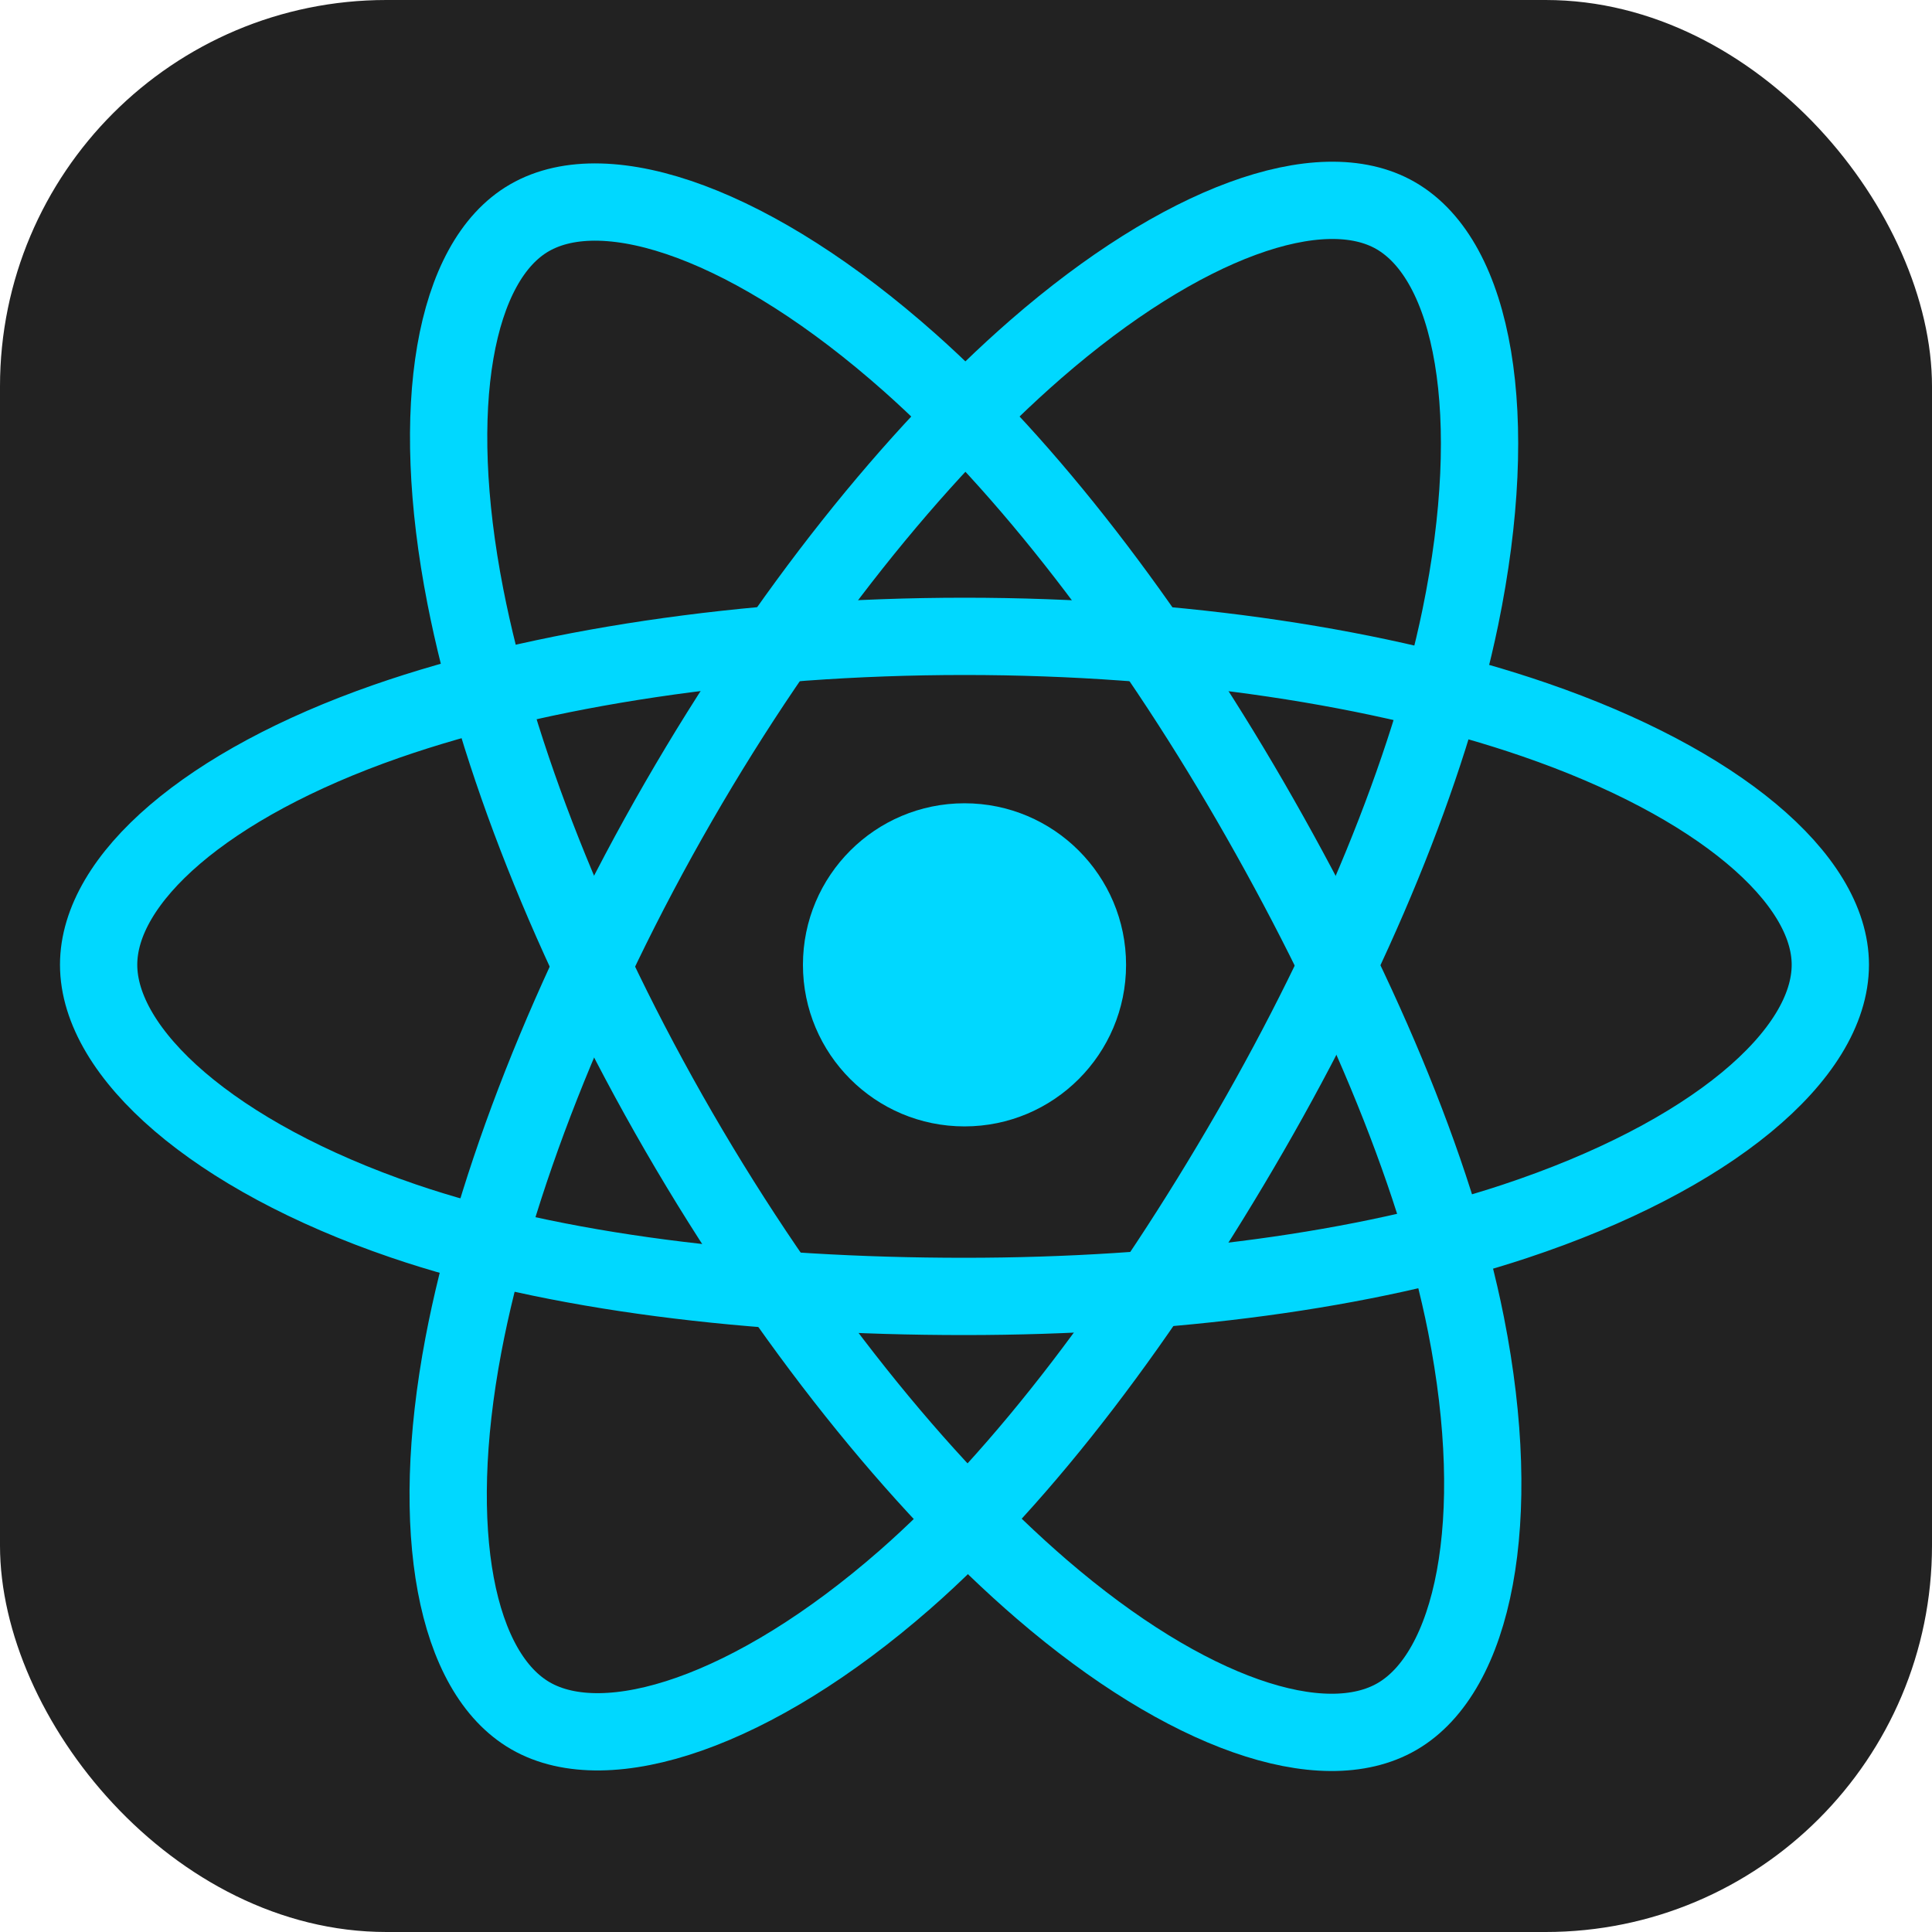
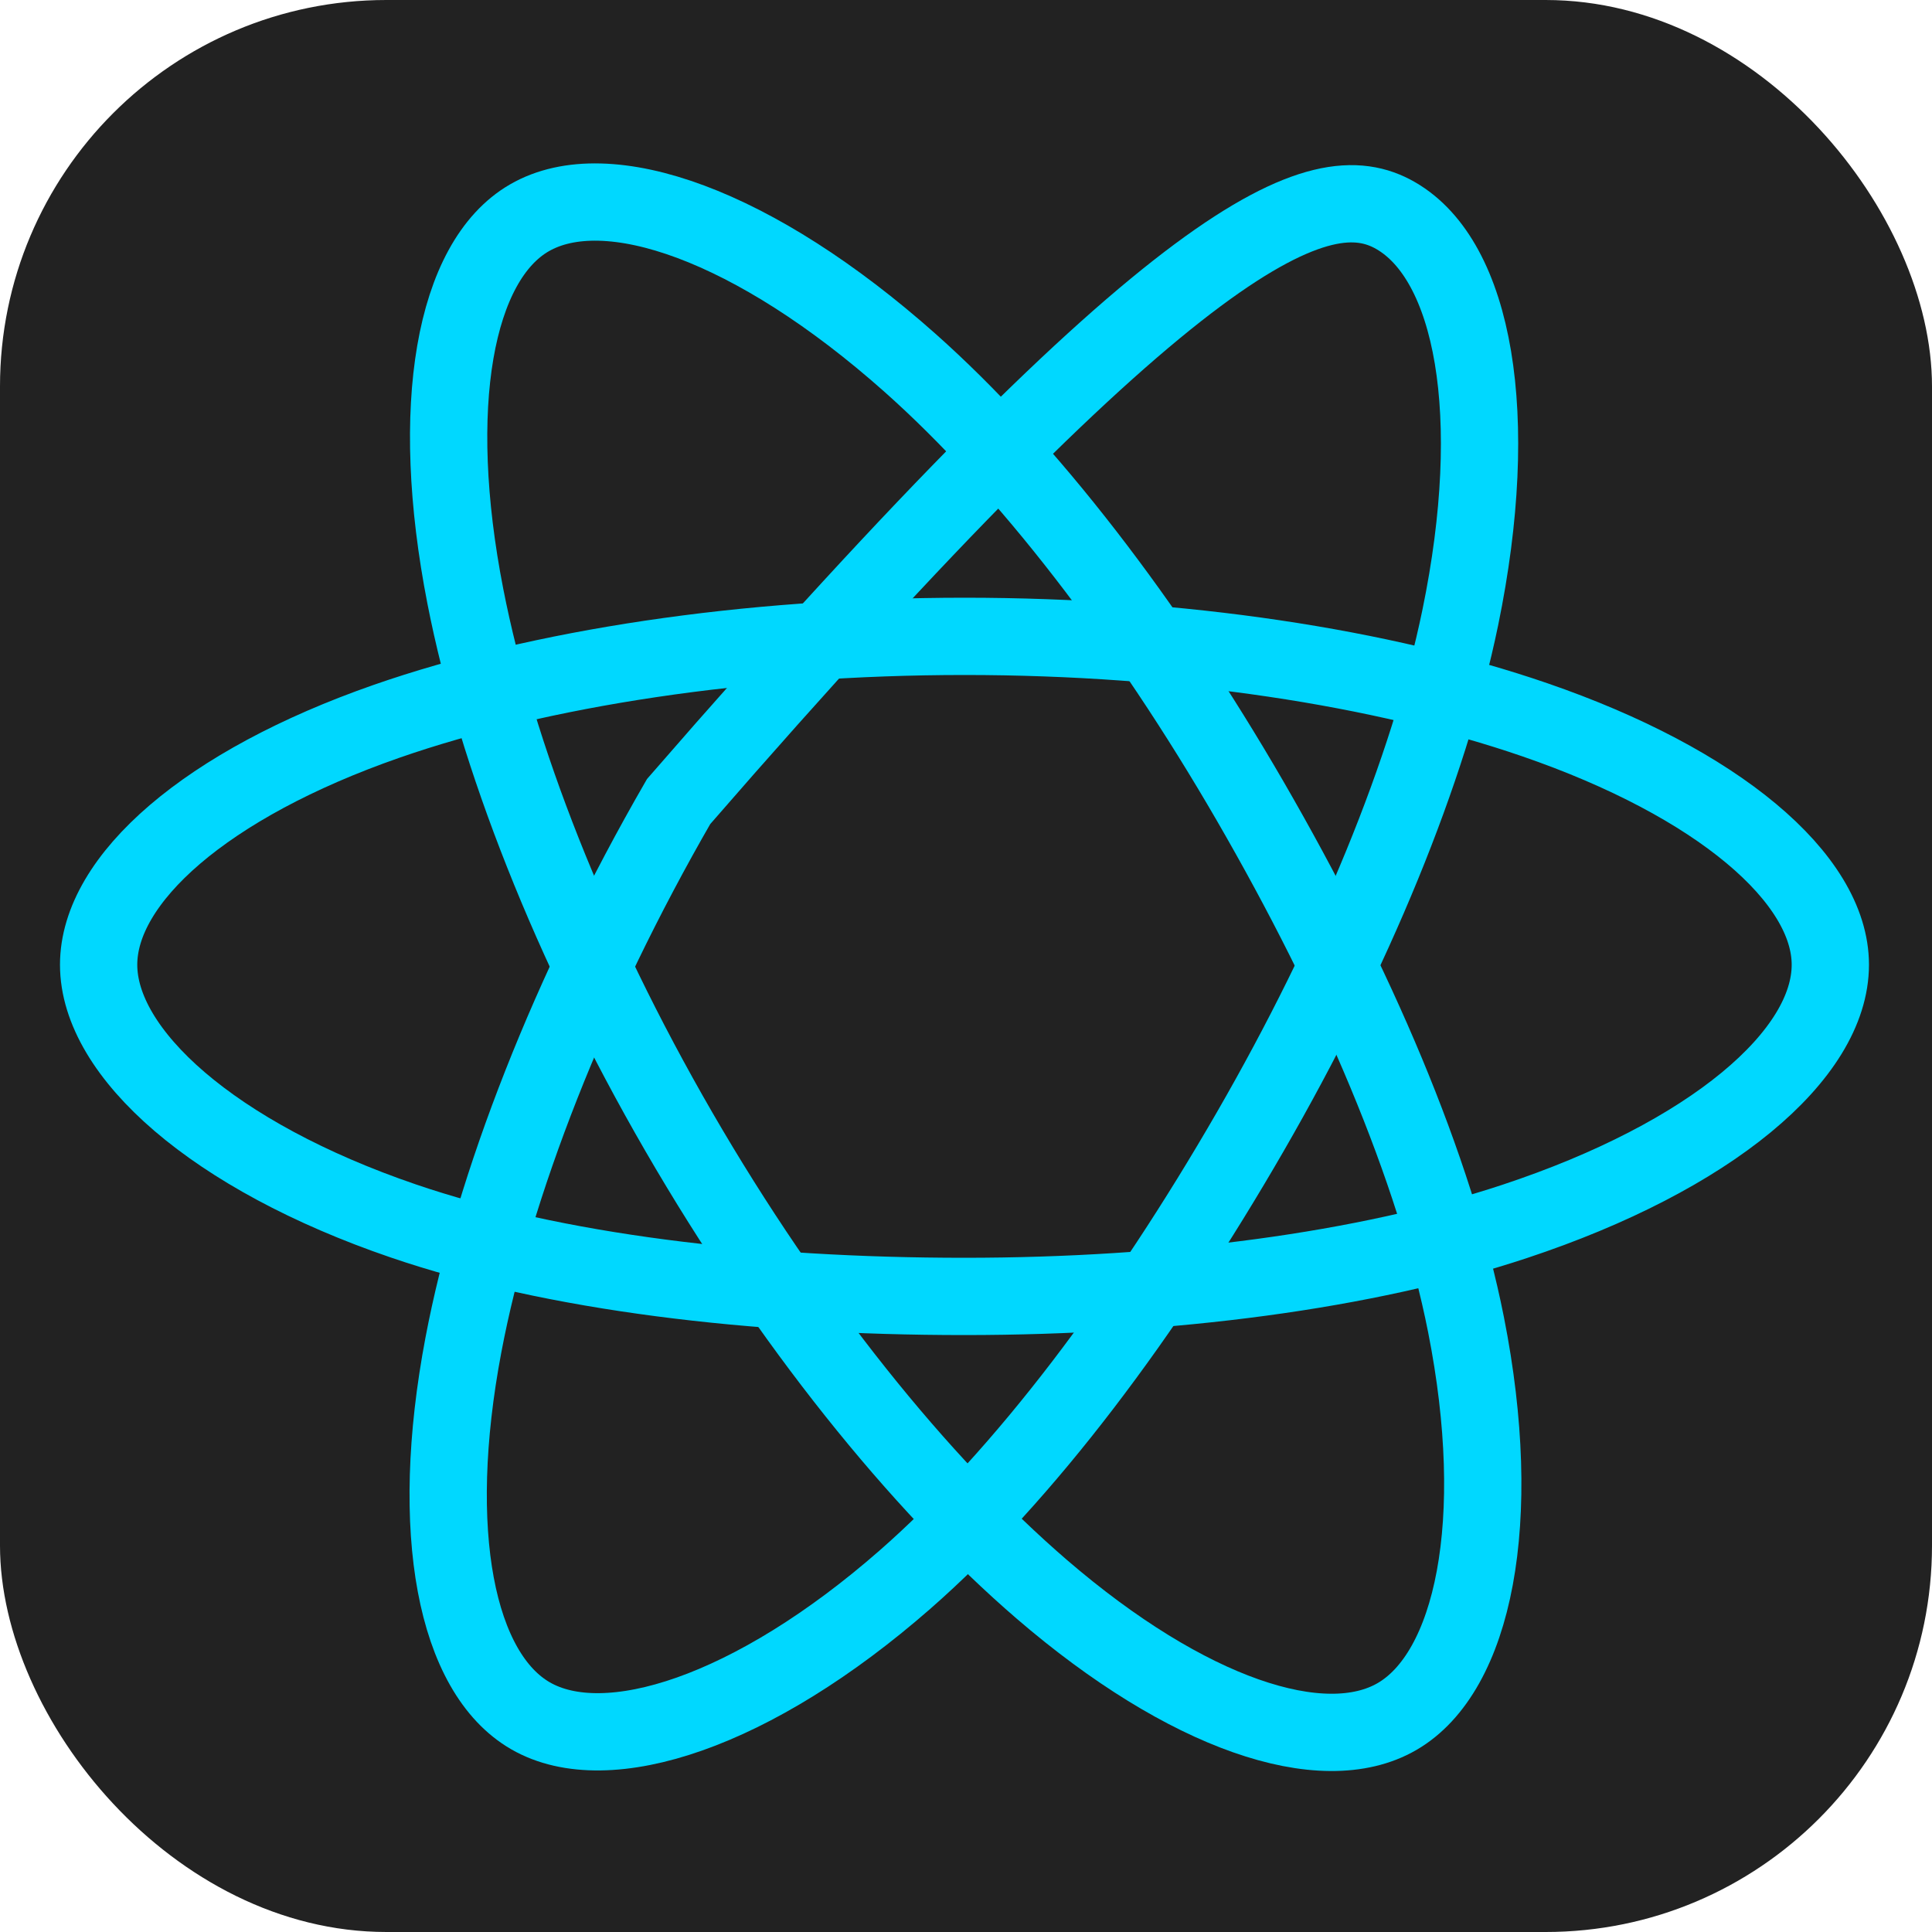
<svg xmlns="http://www.w3.org/2000/svg" width="40" height="40" viewBox="0 0 40 40" fill="none">
  <g clip-path="url(#clip0_13_162)">
    <path d="M0 0H40V40H0V0Z" fill="#222222" />
-     <path d="M19.969 23.321C21.816 23.321 23.314 21.823 23.314 19.976C23.314 18.128 21.816 16.631 19.969 16.631C18.122 16.631 16.624 18.128 16.624 19.976C16.624 21.823 18.122 23.321 19.969 23.321Z" fill="#00D8FF" />
    <path d="M19.969 13.175C24.459 13.175 28.631 13.82 31.776 14.902C35.565 16.206 37.895 18.184 37.895 19.974C37.895 21.84 35.426 23.942 31.357 25.289C28.28 26.308 24.231 26.841 19.969 26.841C15.598 26.841 11.461 26.342 8.349 25.278C4.413 23.933 2.042 21.805 2.042 19.974C2.042 18.198 4.267 16.236 8.003 14.934C11.16 13.834 15.435 13.175 19.969 13.175Z" stroke="#00D8FF" stroke-width="1.6" stroke-miterlimit="10" />
-     <path d="M14.05 16.595C16.293 12.706 18.936 9.414 21.445 7.23C24.468 4.6 27.345 3.569 28.896 4.464C30.512 5.395 31.099 8.585 30.234 12.784C29.579 15.959 28.019 19.731 25.889 23.424C23.705 27.21 21.205 30.546 18.73 32.71C15.598 35.448 12.569 36.438 10.984 35.524C9.446 34.637 8.858 31.729 9.595 27.842C10.218 24.554 11.784 20.523 14.05 16.595Z" stroke="#00D8FF" stroke-width="1.6" stroke-miterlimit="10" />
+     <path d="M14.05 16.595C24.468 4.6 27.345 3.569 28.896 4.464C30.512 5.395 31.099 8.585 30.234 12.784C29.579 15.959 28.019 19.731 25.889 23.424C23.705 27.21 21.205 30.546 18.73 32.71C15.598 35.448 12.569 36.438 10.984 35.524C9.446 34.637 8.858 31.729 9.595 27.842C10.218 24.554 11.784 20.523 14.05 16.595Z" stroke="#00D8FF" stroke-width="1.6" stroke-miterlimit="10" />
    <path d="M14.055 23.432C11.806 19.546 10.274 15.613 9.635 12.348C8.865 8.415 9.409 5.408 10.959 4.511C12.574 3.576 15.629 4.66 18.835 7.507C21.259 9.659 23.747 12.896 25.883 16.585C28.073 20.368 29.714 24.199 30.352 27.424C31.16 31.505 30.506 34.623 28.922 35.54C27.384 36.43 24.572 35.488 21.572 32.907C19.038 30.726 16.327 27.357 14.055 23.432Z" stroke="#00D8FF" stroke-width="1.6" stroke-miterlimit="10" />
  </g>
  <defs>
    <clipPath id="clip0_13_162">
      <rect width="40" height="40" rx="8" fill="white" />
    </clipPath>
  </defs>
</svg>